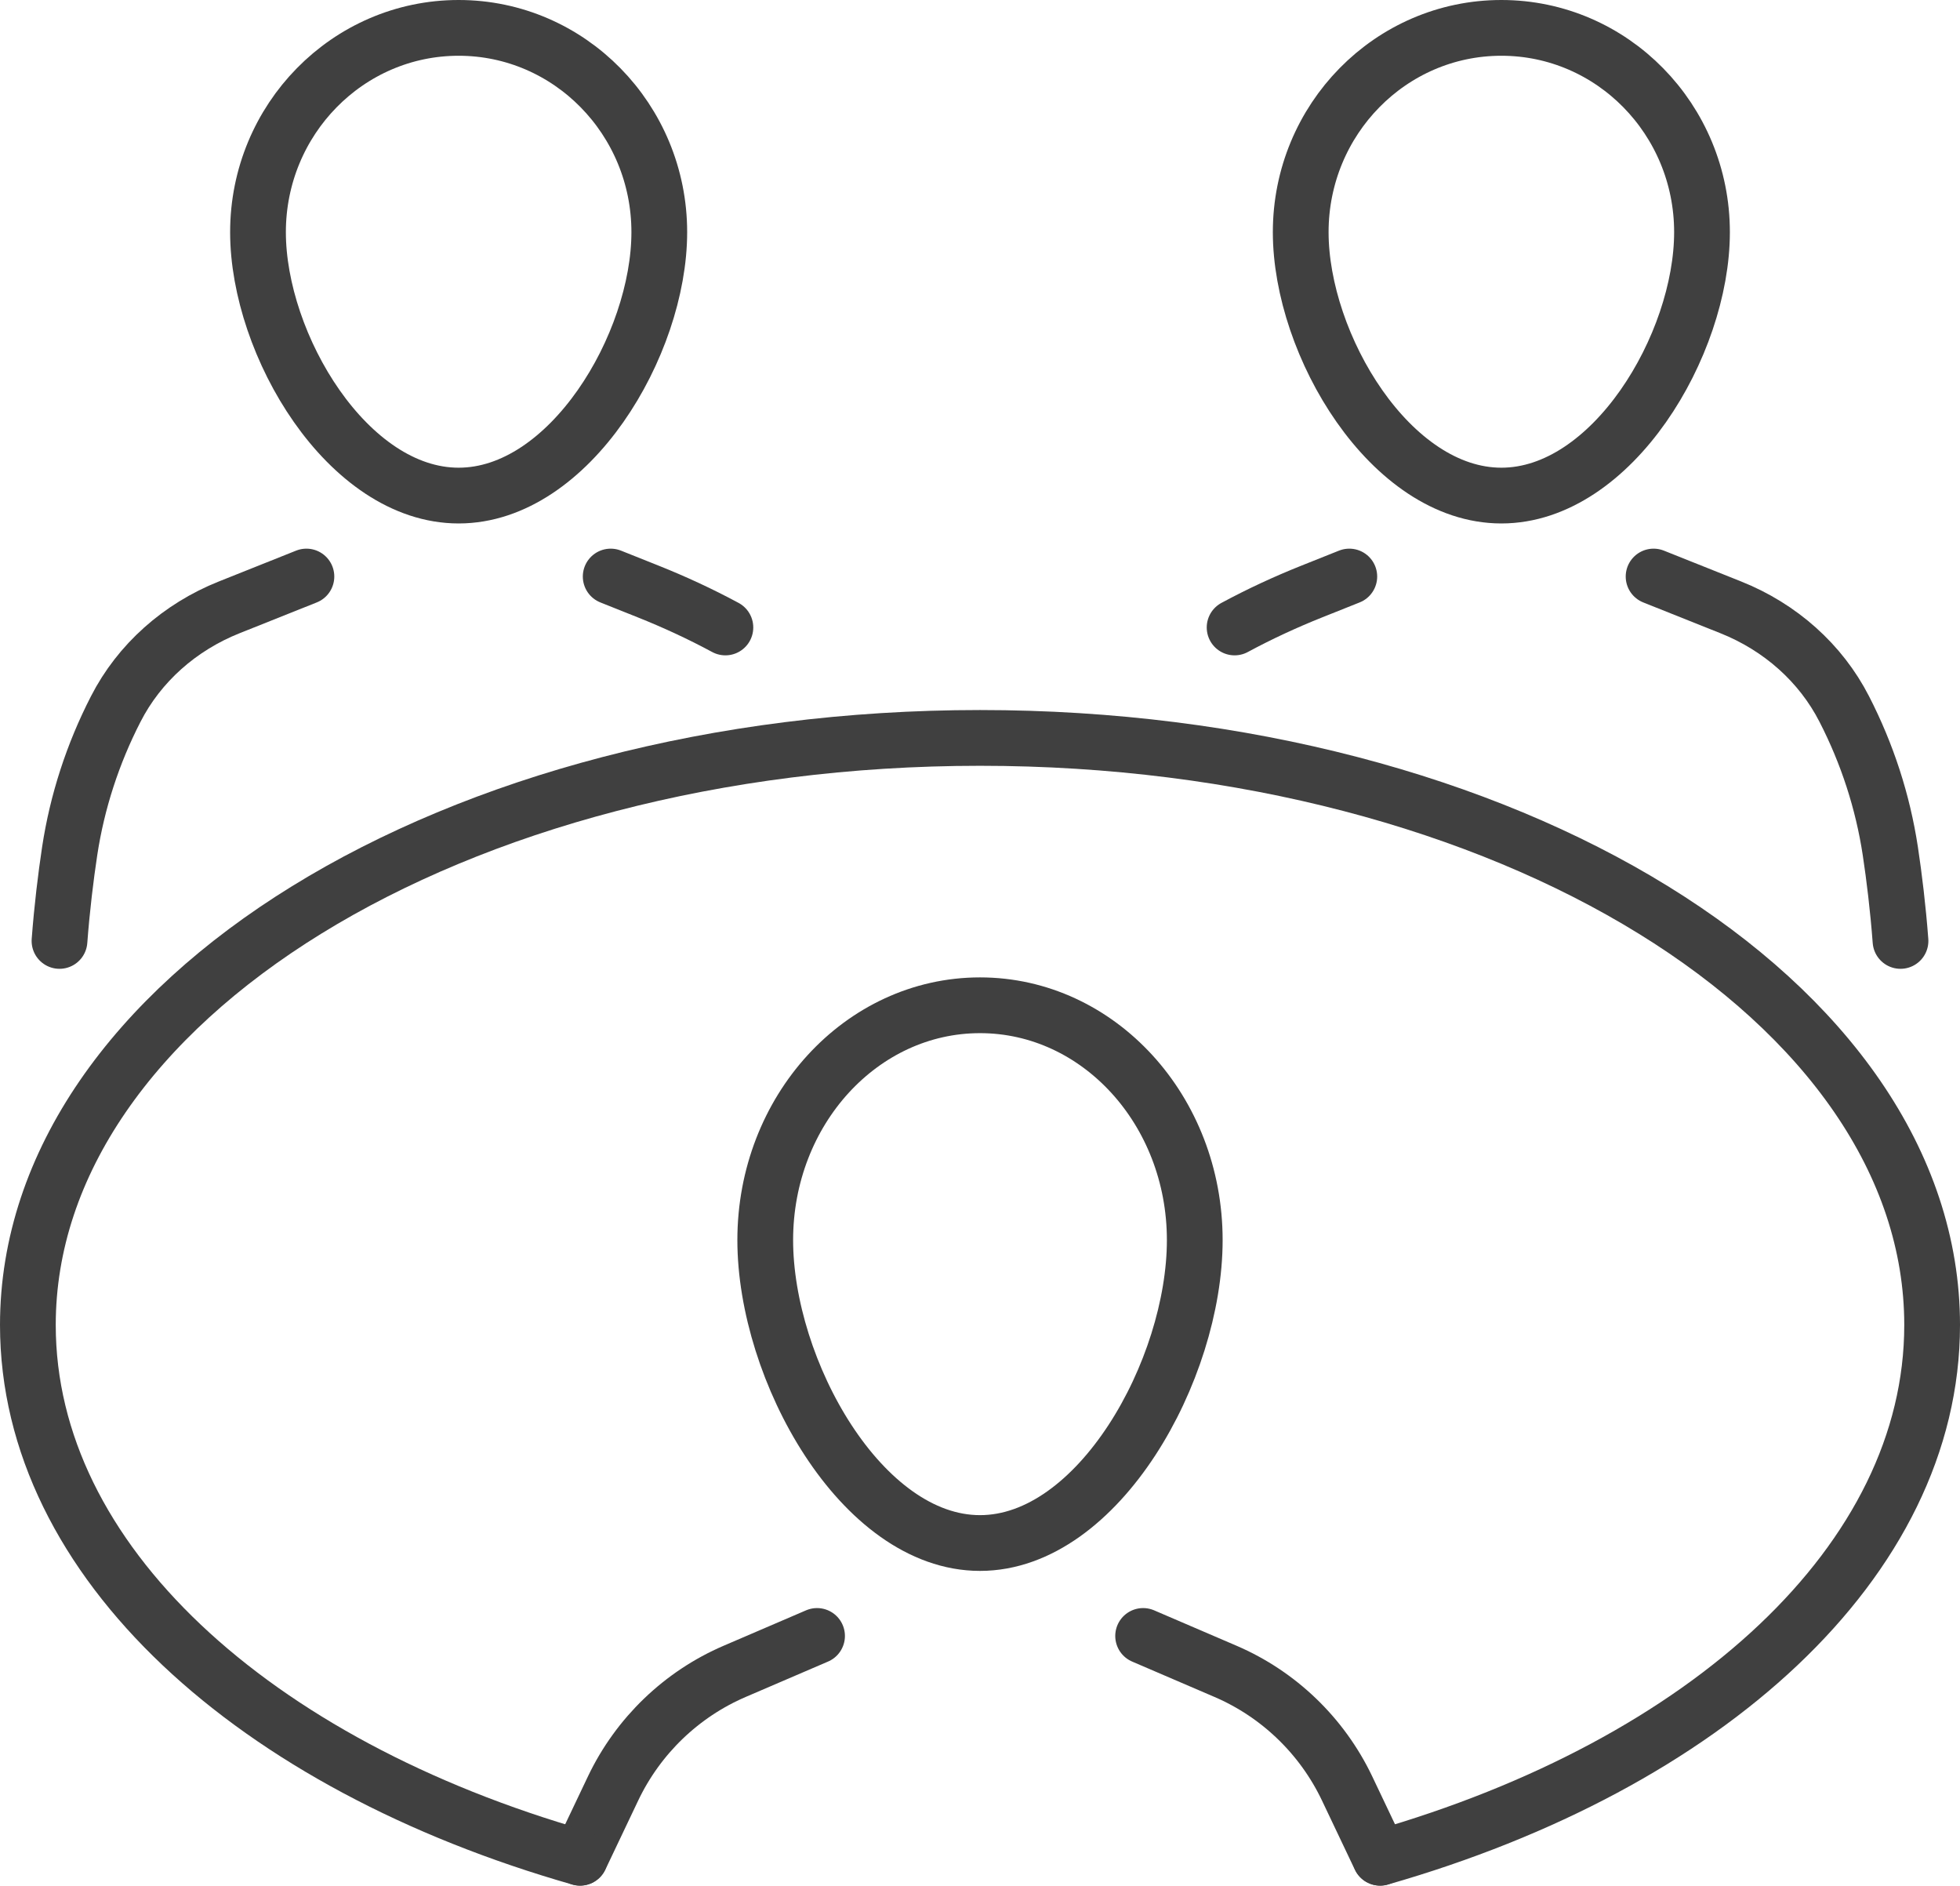
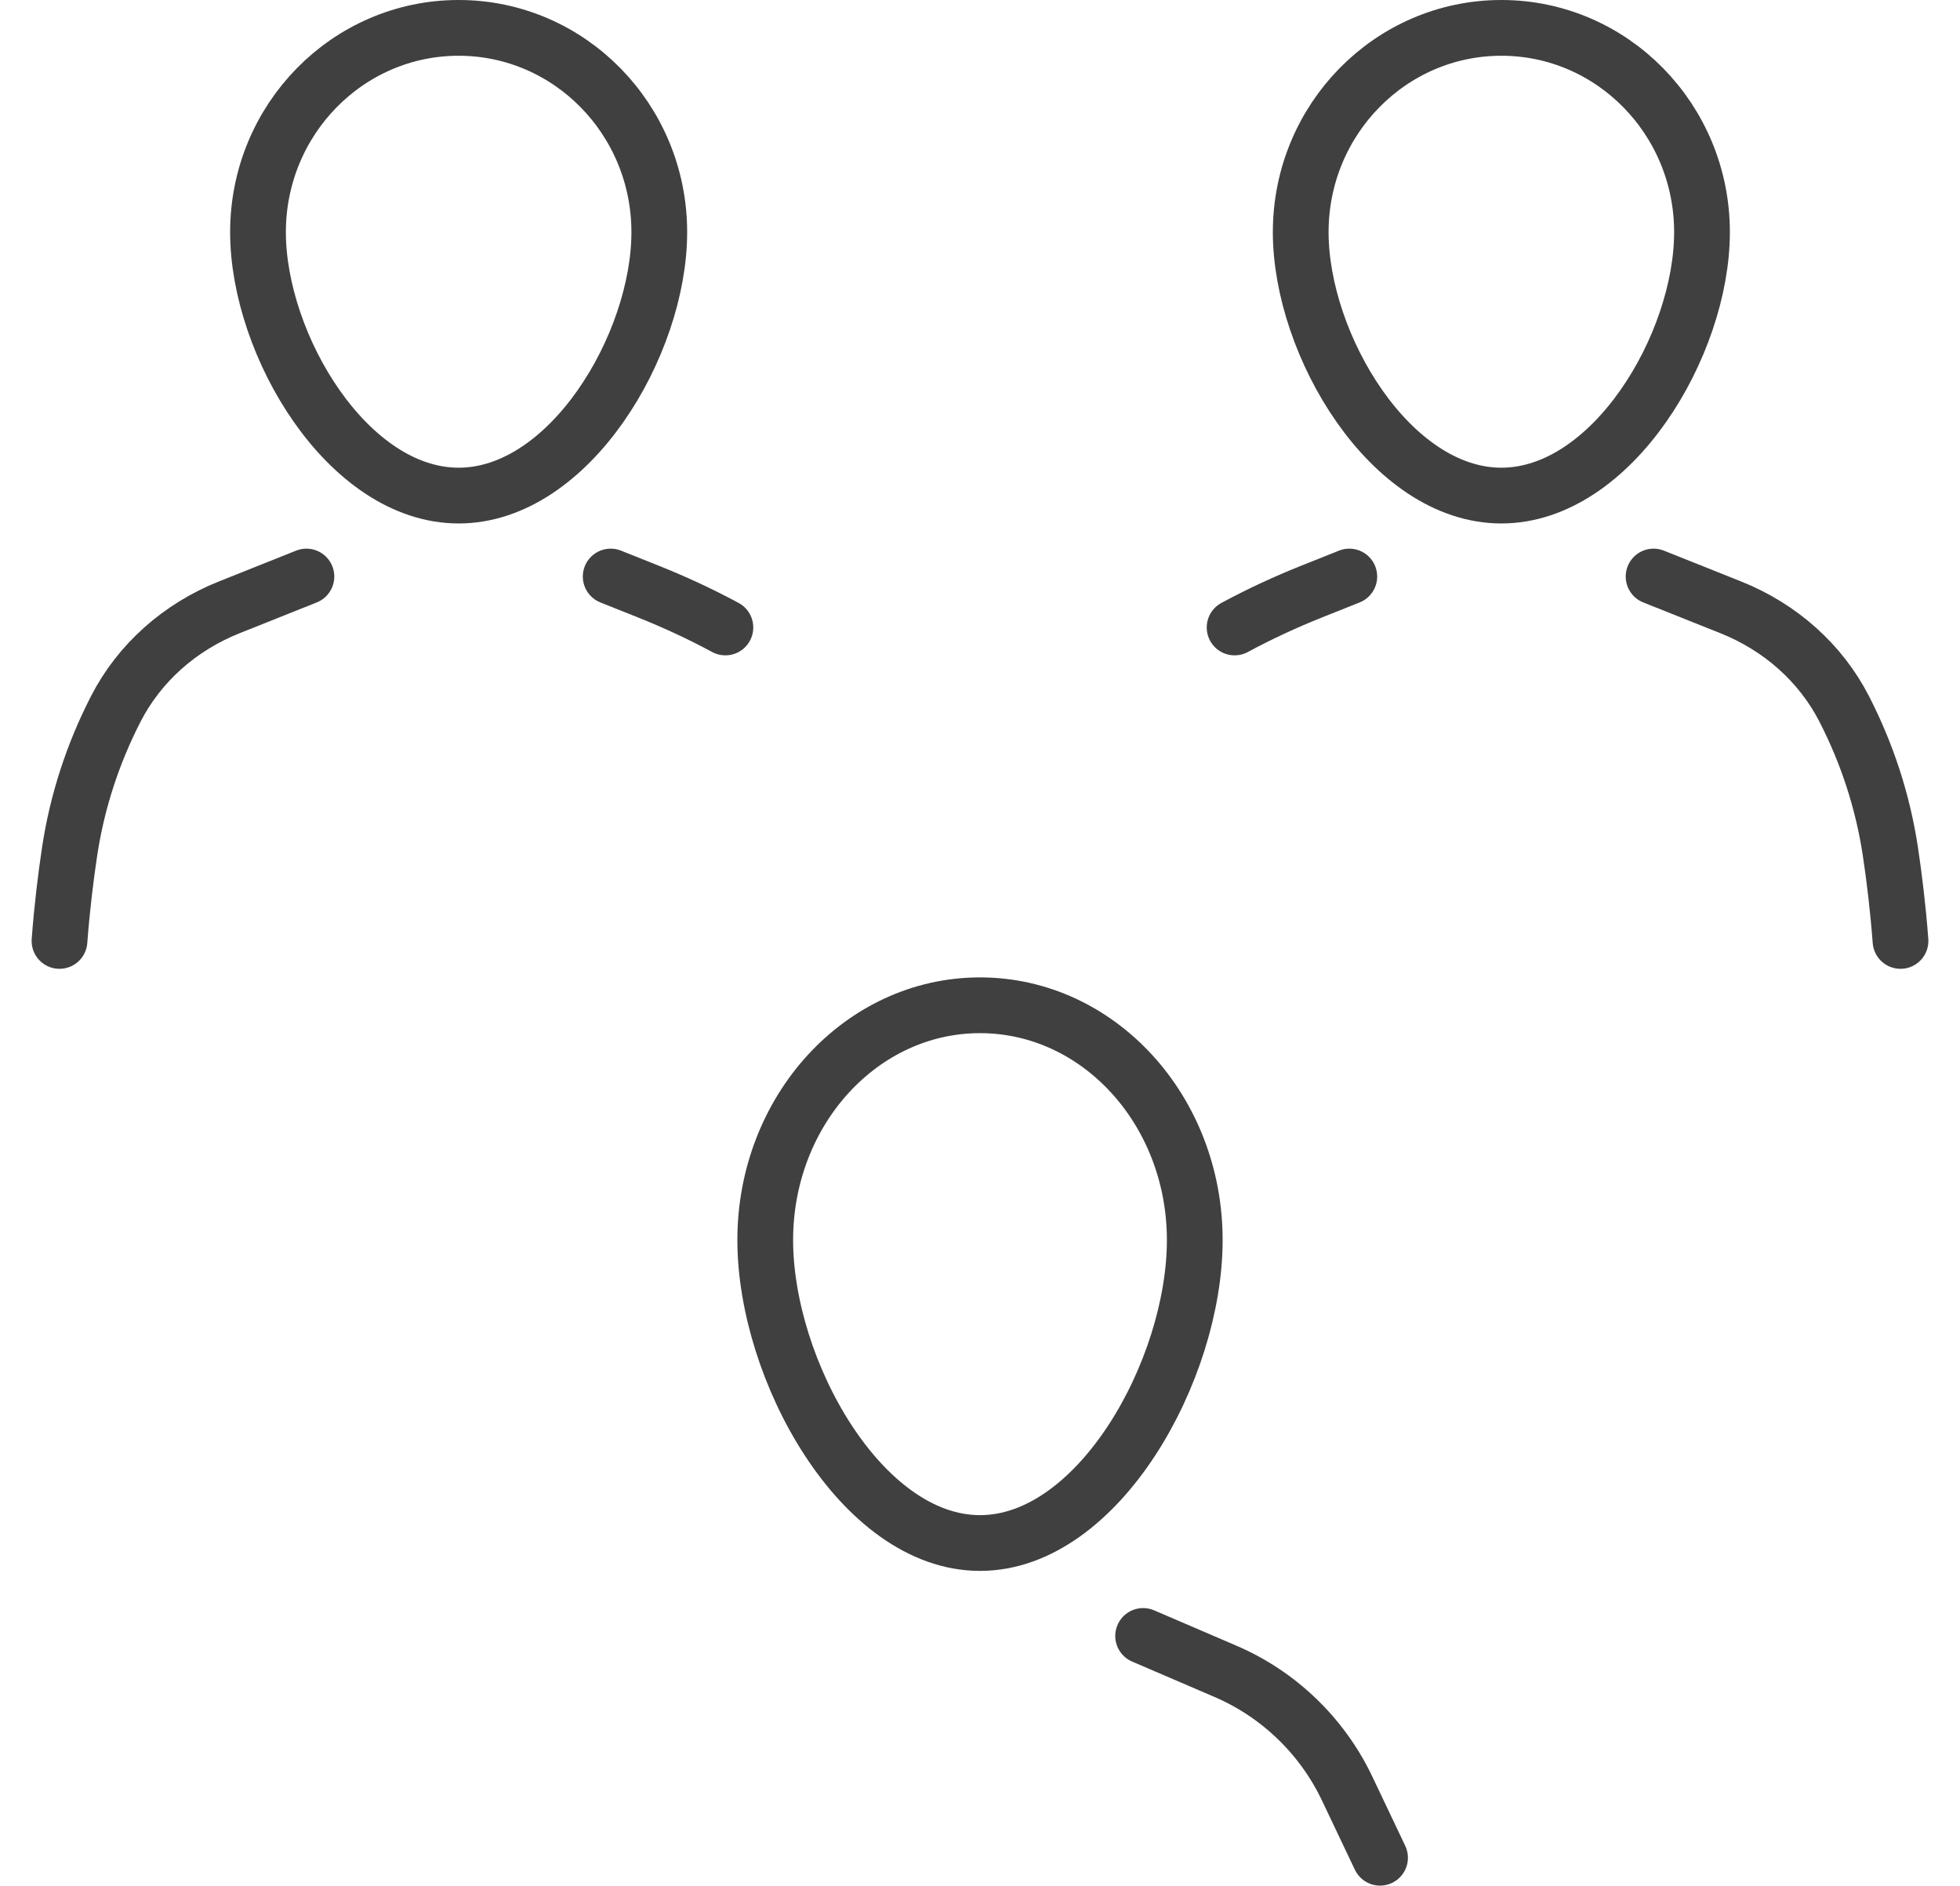
<svg xmlns="http://www.w3.org/2000/svg" viewBox="0 0 109.7 105.52">
  <g fill="none" stroke="#404040" stroke-linecap="round" stroke-linejoin="round" stroke-width="3.12">
    <path d="m66.87 69.39c0-7.26-5.38-13.14-12.02-13.14s-12.02 5.88-12.02 13.14 5.38 16.95 12.02 16.95 12.02-9.69 12.02-16.95z" />
    <path d="m77.24 103.95-1.85-3.89c-1.4-2.93-3.82-5.26-6.8-6.54l-4.61-1.98" />
-     <path d="m32.47 103.95 1.85-3.89c1.4-2.93 3.82-5.26 6.8-6.54l4.61-1.98" />
    <path d="m95.26 12.99c0-6.31-5.03-11.43-11.23-11.43s-11.23 5.12-11.23 11.43 5.03 14.74 11.23 14.74 11.23-8.43 11.23-14.74z" />
    <path d="m92.55 32.26 4.31 1.72c2.79 1.11 5.05 3.13 6.36 5.69 1.29 2.51 2.16 5.19 2.58 7.95.22 1.46.43 3.18.57 5.03" />
    <path d="m69.1 35.11c1.41-.76 2.86-1.43 4.34-2.02l2.08-.83" />
    <path d="m14.44 12.99c0-6.31 5.03-11.43 11.23-11.43s11.23 5.12 11.23 11.43-5.03 14.74-11.23 14.74-11.23-8.43-11.23-14.74z" />
    <path d="m17.15 32.26-4.31 1.72c-2.79 1.11-5.05 3.13-6.36 5.69-1.29 2.51-2.16 5.19-2.58 7.95-.22 1.46-.43 3.18-.57 5.03" />
    <path d="m40.6 35.11c-1.41-.76-2.86-1.43-4.34-2.02l-2.08-.83" />
-     <path d="m32.46 103.95c-18.24-5.21-30.9-16.6-30.9-29.81 0-18.14 23.86-32.85 53.29-32.85s53.29 14.71 53.29 32.85c0 13.21-12.65 24.59-30.89 29.81" />
  </g>
</svg>